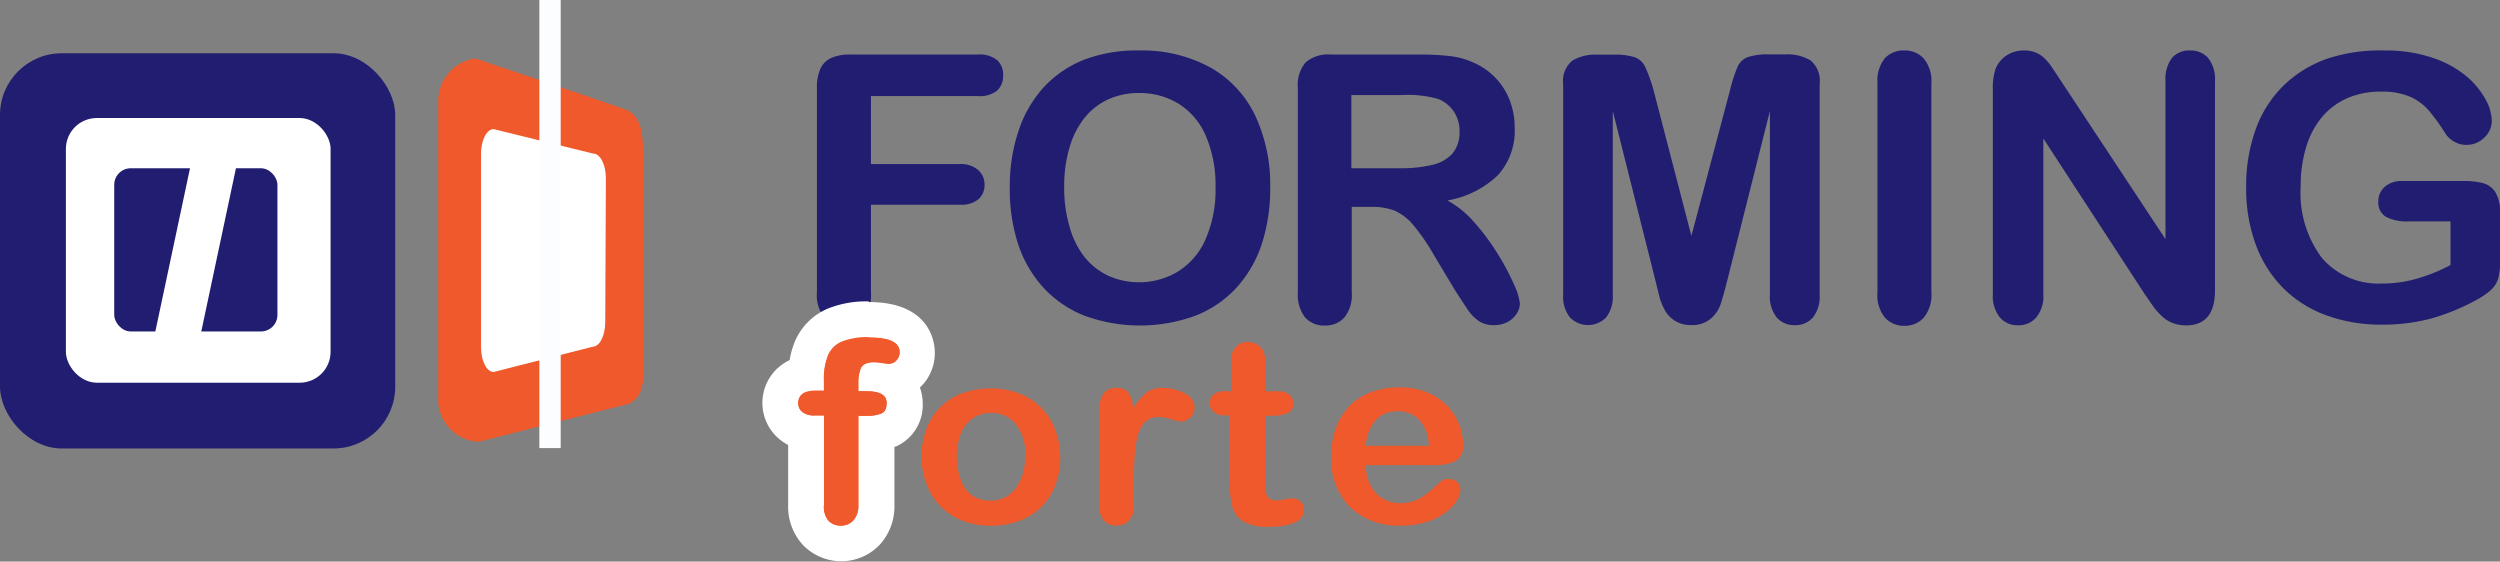
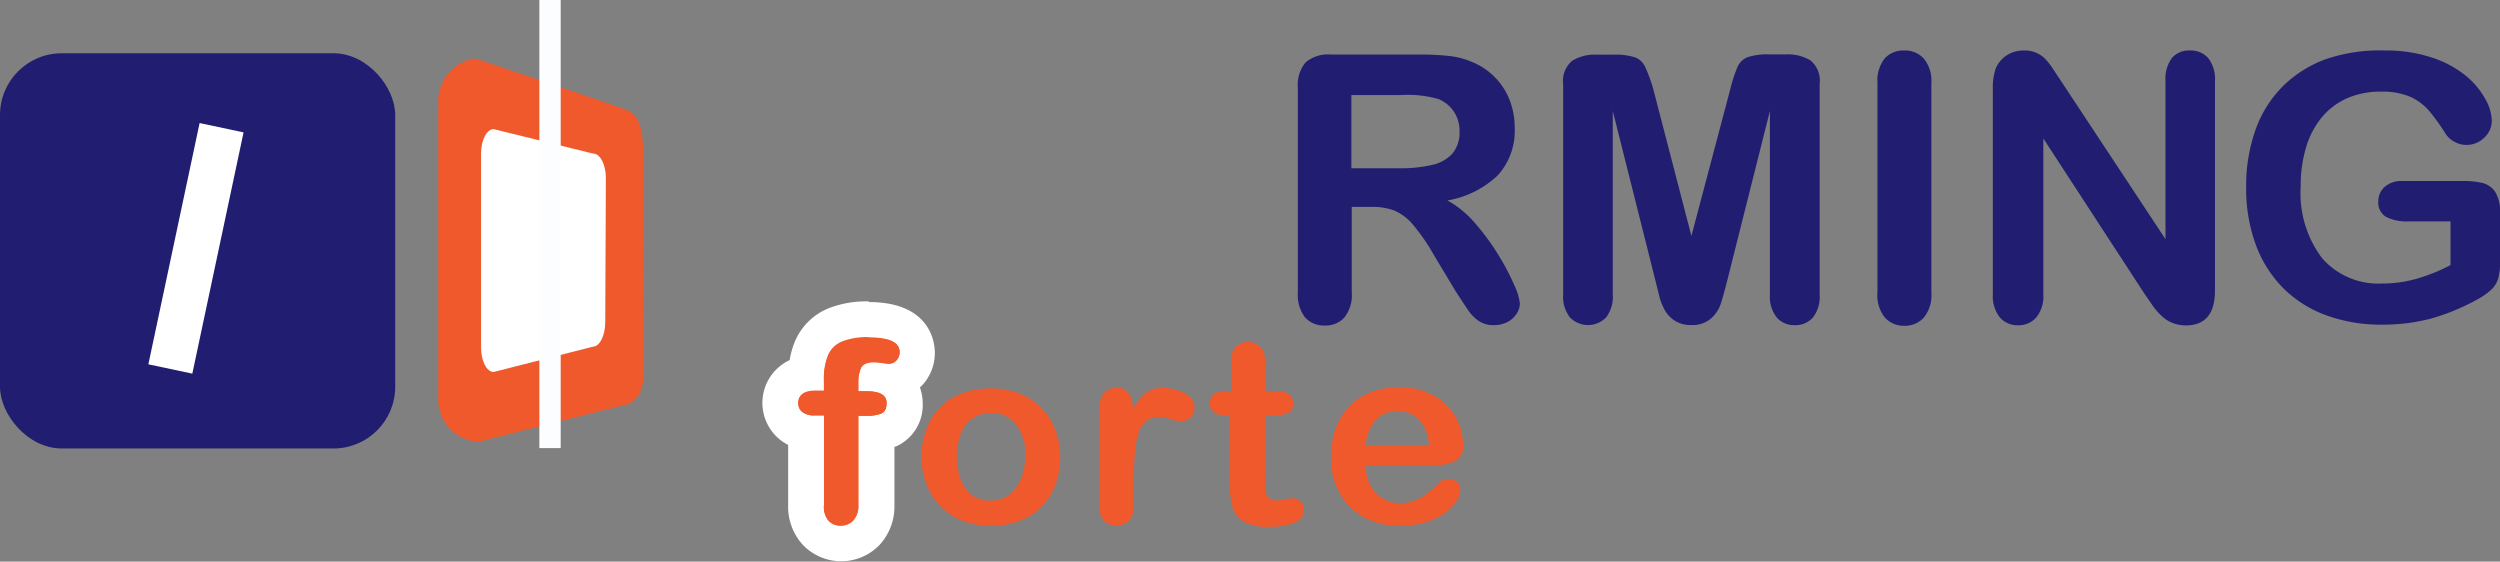
<svg xmlns="http://www.w3.org/2000/svg" id="Layer_1" data-name="Layer 1" viewBox="0 0 198.06 44.49">
  <rect x="0" y="0" width="198.06" height="44.49" fill="#808080" stroke="none" />
  <defs>
    <style>.cls-1{fill:#211d70;}.cls-2{fill:#fff;}.cls-3{fill:#f0592b;}.cls-4{fill:#fcfdff;}</style>
  </defs>
  <title>Artboard 1</title>
  <rect class="cls-1" y="4.22" width="31.31" height="31.31" rx="4.89" ry="4.89" />
-   <rect class="cls-2" x="5.22" y="9.35" width="20.97" height="20.97" rx="2.45" ry="2.45" />
  <rect class="cls-1" x="9.05" y="13.33" width="12.93" height="12.93" rx="1.31" ry="1.31" />
  <rect class="cls-2" x="5.75" y="17.89" width="19.54" height="3.56" transform="translate(-6.94 30.77) rotate(-78.01)" />
-   <path class="cls-1" d="M77.46,7.61H69V13h7a2.11,2.11,0,0,1,1.46.44A1.51,1.51,0,0,1,78,14.62a1.48,1.48,0,0,1-.49,1.17,2.14,2.14,0,0,1-1.45.43H69v6.95a2.8,2.8,0,0,1-.6,2,2.16,2.16,0,0,1-3.08,0,2.8,2.8,0,0,1-.6-2V6.94A3.56,3.56,0,0,1,65,5.44a1.7,1.7,0,0,1,.86-.85,3.6,3.6,0,0,1,1.49-.27H77.46A2.19,2.19,0,0,1,79,4.77,1.53,1.53,0,0,1,79.47,6a1.54,1.54,0,0,1-.5,1.2A2.19,2.19,0,0,1,77.46,7.61Z" />
-   <path class="cls-1" d="M90.23,4a11.26,11.26,0,0,1,5.63,1.33,8.63,8.63,0,0,1,3.56,3.78,12.89,12.89,0,0,1,1.21,5.76,14.1,14.1,0,0,1-.66,4.44,9.62,9.62,0,0,1-2,3.47A8.68,8.68,0,0,1,94.73,25a12.8,12.8,0,0,1-8.84,0,8.79,8.79,0,0,1-3.26-2.25,9.62,9.62,0,0,1-2-3.5A14.11,14.11,0,0,1,80,14.81a13.62,13.62,0,0,1,.7-4.46,9.56,9.56,0,0,1,2-3.45,8.75,8.75,0,0,1,3.22-2.18A11.61,11.61,0,0,1,90.23,4ZM96.3,14.81a9.9,9.9,0,0,0-.75-4,5.6,5.6,0,0,0-2.14-2.57,5.88,5.88,0,0,0-3.19-.87,5.76,5.76,0,0,0-2.37.48A5.19,5.19,0,0,0,86,9.24a6.71,6.71,0,0,0-1.24,2.35,10.63,10.63,0,0,0-.45,3.21,10.88,10.88,0,0,0,.45,3.25A6.65,6.65,0,0,0,86,20.46a5.37,5.37,0,0,0,1.9,1.43,6,6,0,0,0,5.36-.34A5.67,5.67,0,0,0,95.49,19,9.79,9.79,0,0,0,96.3,14.81Z" />
  <path class="cls-1" d="M108.59,16.39h-1.5v6.77a2.82,2.82,0,0,1-.59,2,2,2,0,0,1-1.54.63,2,2,0,0,1-1.58-.66,2.93,2.93,0,0,1-.56-1.94V6.94a2.75,2.75,0,0,1,.62-2,2.74,2.74,0,0,1,2-.62h6.95a21.21,21.21,0,0,1,2.46.12,6.2,6.2,0,0,1,1.84.5,5.32,5.32,0,0,1,1.75,1.19,5.24,5.24,0,0,1,1.16,1.8,6,6,0,0,1,.4,2.18,5.26,5.26,0,0,1-1.33,3.77,7.63,7.63,0,0,1-4,2,7.8,7.8,0,0,1,2.17,1.78,18.19,18.19,0,0,1,1.85,2.51,18.56,18.56,0,0,1,1.27,2.4,4.73,4.73,0,0,1,.45,1.47,1.51,1.51,0,0,1-.27.83,1.86,1.86,0,0,1-.73.65,2.29,2.29,0,0,1-1.06.24,2.07,2.07,0,0,1-1.21-.34,3.24,3.24,0,0,1-.84-.86q-.35-.52-1-1.52l-1.71-2.85a15.67,15.67,0,0,0-1.65-2.39,4.06,4.06,0,0,0-1.47-1.12A5.07,5.07,0,0,0,108.59,16.39ZM111,7.53h-3.94v5.8h3.83a10.69,10.69,0,0,0,2.59-.27,3,3,0,0,0,1.6-.91,2.6,2.6,0,0,0,.55-1.76,2.73,2.73,0,0,0-.45-1.55,2.7,2.7,0,0,0-1.24-1A8.93,8.93,0,0,0,111,7.53Z" />
  <path class="cls-1" d="M131.15,22.23,127.77,8.79V23.35a2.65,2.65,0,0,1-.54,1.81,2,2,0,0,1-2.84,0,2.62,2.62,0,0,1-.55-1.82V6.67a2.09,2.09,0,0,1,.72-1.86,3.45,3.45,0,0,1,1.94-.48h1.32a5,5,0,0,1,1.73.22,1.46,1.46,0,0,1,.8.78A12.14,12.14,0,0,1,131,7.14L134,18.69l3.06-11.55a12.07,12.07,0,0,1,.59-1.83,1.45,1.45,0,0,1,.8-.78,5,5,0,0,1,1.73-.22h1.32a3.45,3.45,0,0,1,1.94.48,2.09,2.09,0,0,1,.72,1.86V23.35a2.65,2.65,0,0,1-.54,1.81,1.84,1.84,0,0,1-1.45.6,1.8,1.8,0,0,1-1.4-.6,2.62,2.62,0,0,1-.55-1.81V8.79l-3.38,13.43q-.33,1.31-.54,1.92a2.66,2.66,0,0,1-.77,1.11,2.24,2.24,0,0,1-1.55.5,2.28,2.28,0,0,1-2.07-1.15,4.72,4.72,0,0,1-.45-1.11Z" />
  <path class="cls-1" d="M148.74,23.16V6.55a2.8,2.8,0,0,1,.59-1.94A2,2,0,0,1,150.85,4a2,2,0,0,1,1.56.64,2.77,2.77,0,0,1,.6,1.95V23.16a2.8,2.8,0,0,1-.6,2,2,2,0,0,1-1.56.65,2,2,0,0,1-1.52-.65A2.8,2.8,0,0,1,148.74,23.16Z" />
  <path class="cls-1" d="M163.35,6.52l8.21,12.43V6.41a2.76,2.76,0,0,1,.52-1.83A1.77,1.77,0,0,1,173.5,4a1.83,1.83,0,0,1,1.45.61,2.73,2.73,0,0,1,.53,1.83V23q0,2.78-2.3,2.78a3.05,3.05,0,0,1-1-.17,2.64,2.64,0,0,1-.86-.52,5.15,5.15,0,0,1-.75-.84l-.69-1-8-12.28V23.32a2.64,2.64,0,0,1-.56,1.83,1.85,1.85,0,0,1-1.44.62,1.83,1.83,0,0,1-1.45-.63,2.69,2.69,0,0,1-.55-1.82V7.05a4.61,4.61,0,0,1,.23-1.63A2.32,2.32,0,0,1,159,4.37,2.47,2.47,0,0,1,160.35,4a2.24,2.24,0,0,1,1.7.69,5.23,5.23,0,0,1,.63.82Z" />
  <path class="cls-1" d="M198.06,16.83v4a4.24,4.24,0,0,1-.16,1.29,2,2,0,0,1-.58.87,5.49,5.49,0,0,1-1.09.75,17.14,17.14,0,0,1-3.68,1.51,14.89,14.89,0,0,1-3.85.47,12.57,12.57,0,0,1-4.43-.75,9.32,9.32,0,0,1-3.41-2.17,9.59,9.59,0,0,1-2.16-3.45,12.89,12.89,0,0,1-.75-4.53,13.19,13.19,0,0,1,.73-4.5,9.22,9.22,0,0,1,2.16-3.47,9.47,9.47,0,0,1,3.47-2.18A13.29,13.29,0,0,1,188.92,4a11.49,11.49,0,0,1,3.77.57A8.28,8.28,0,0,1,195.35,6a6.4,6.4,0,0,1,1.54,1.83,3.72,3.72,0,0,1,.52,1.71,1.83,1.83,0,0,1-.6,1.37,2,2,0,0,1-1.43.57,1.93,1.93,0,0,1-.88-.22,2,2,0,0,1-.71-.6,17,17,0,0,0-1.34-1.87A4.31,4.31,0,0,0,191,7.69a5.63,5.63,0,0,0-2.37-.43,6.54,6.54,0,0,0-2.65.51,5.47,5.47,0,0,0-2,1.48,6.68,6.68,0,0,0-1.27,2.38,10.49,10.49,0,0,0-.44,3.12,8.56,8.56,0,0,0,1.7,5.71,5.91,5.91,0,0,0,4.75,2,9.66,9.66,0,0,0,2.78-.39A14,14,0,0,0,194.14,21V17.54h-3.31a3.63,3.63,0,0,1-1.8-.36,1.3,1.3,0,0,1-.61-1.22,1.5,1.5,0,0,1,.51-1.16,2,2,0,0,1,1.39-.46h4.85a6.19,6.19,0,0,1,1.51.16,1.71,1.71,0,0,1,1,.7A2.89,2.89,0,0,1,198.06,16.83Z" />
  <path class="cls-3" d="M51,28.35c0,2,0,3-1.17,3.64L37.91,35a3.37,3.37,0,0,1-3.19-3.09V7.94a3.4,3.4,0,0,1,2.94-3.31S49.3,8.54,49.78,8.77c1,.61,1.17,1.63,1.17,3.64Z" />
  <path class="cls-2" d="M47.95,25.52c0,1.08-.45,1.95-1,1.95l-7.84,2c-.55,0-1-.87-1-1.95V12.18c0-1.08.45-1.95,1-1.95L47,12.17c.55,0,1,.87,1,1.95Z" />
  <rect class="cls-4" x="42.74" width="1.69" height="35.5" transform="translate(87.16 35.5) rotate(180)" />
  <path class="cls-3" d="M66.64,43.07a2.68,2.68,0,0,1-2-.87A3.09,3.09,0,0,1,63.86,40V34.26a2.58,2.58,0,0,1-1.18-.53,2.33,2.33,0,0,1,1.19-4.12,5.77,5.77,0,0,1,.43-2,3.49,3.49,0,0,1,1.84-1.81,6.77,6.77,0,0,1,2.7-.46c3.33,0,3.82,1.61,3.82,2.57A2.31,2.31,0,0,1,72,29.5a2.23,2.23,0,0,1-1.17.66,2.24,2.24,0,0,1,.82,1.73A2.16,2.16,0,0,1,70.41,34a3.62,3.62,0,0,1-1,.25V40a3.09,3.09,0,0,1-.76,2.18A2.71,2.71,0,0,1,66.64,43.07Z" />
  <path class="cls-2" d="M68.86,26.73q2.41,0,2.41,1.15a.9.9,0,0,1-.25.64.79.79,0,0,1-.59.27,4.28,4.28,0,0,1-.55-.06,4.57,4.57,0,0,0-.66-.06q-.75,0-1,.43A2.84,2.84,0,0,0,68,30.33V31h.67q1.57,0,1.57.92,0,.66-.42.84a3,3,0,0,1-1.15.18H68V40a1.73,1.73,0,0,1-.39,1.22,1.31,1.31,0,0,1-1,.42,1.27,1.27,0,0,1-1-.42A1.73,1.73,0,0,1,65.28,40V32.91h-.76a1.47,1.47,0,0,1-.95-.27.87.87,0,0,1-.33-.7q0-1,1.38-1h.65v-.81a5.06,5.06,0,0,1,.33-2,2.06,2.06,0,0,1,1.11-1.08,5.49,5.49,0,0,1,2.14-.34m0-2.83a8.13,8.13,0,0,0-3.27.57A4.88,4.88,0,0,0,63,27a6.37,6.37,0,0,0-.44,1.53,3.74,3.74,0,0,0-.78,6.29,3.86,3.86,0,0,0,.66.43V40a4.49,4.49,0,0,0,1.14,3.14,4.21,4.21,0,0,0,6.13,0A4.49,4.49,0,0,0,70.86,40V35.38l.1,0a3.58,3.58,0,0,0,2.14-3.44,3.74,3.74,0,0,0-.22-1.24l.18-.18a3.74,3.74,0,0,0,1-2.59c0-.67-.25-4-5.24-4Z" />
  <path class="cls-3" d="M84,36.19a6.26,6.26,0,0,1-.38,2.21,4.82,4.82,0,0,1-2.84,2.86,6.26,6.26,0,0,1-2.27.39,6.07,6.07,0,0,1-2.25-.39,5,5,0,0,1-1.73-1.13,4.86,4.86,0,0,1-1.11-1.73A6.21,6.21,0,0,1,73,36.19,6.29,6.29,0,0,1,73.39,34a4.73,4.73,0,0,1,2.83-2.84,6.71,6.71,0,0,1,4.51,0,5,5,0,0,1,1.74,1.12A4.84,4.84,0,0,1,83.58,34,6.26,6.26,0,0,1,84,36.19Zm-2.76,0a4,4,0,0,0-.74-2.56,2.43,2.43,0,0,0-2-.91,2.51,2.51,0,0,0-1.42.41,2.59,2.59,0,0,0-.95,1.21,5.37,5.37,0,0,0,0,3.7A2.65,2.65,0,0,0,77,39.24a2.46,2.46,0,0,0,1.43.42,2.42,2.42,0,0,0,2-.92A4,4,0,0,0,81.2,36.19Z" />
  <path class="cls-3" d="M89.84,37.78V40a1.71,1.71,0,0,1-.39,1.23,1.33,1.33,0,0,1-1,.41,1.27,1.27,0,0,1-1-.41A1.74,1.74,0,0,1,87.09,40V32.54q0-1.81,1.34-1.81a1.13,1.13,0,0,1,1,.42,2.3,2.3,0,0,1,.33,1.25,4.72,4.72,0,0,1,1-1.25,2.13,2.13,0,0,1,1.38-.42,3.62,3.62,0,0,1,1.68.42,1.27,1.27,0,0,1,.82,1.12,1.05,1.05,0,0,1-.35.81,1.09,1.09,0,0,1-.75.32,3.46,3.46,0,0,1-.73-.18,3.48,3.48,0,0,0-1-.18,1.52,1.52,0,0,0-1,.31,2,2,0,0,0-.59.92,6.31,6.31,0,0,0-.29,1.45Q89.84,36.57,89.84,37.78Z" />
  <path class="cls-3" d="M97.24,31h.3V29.35c0-.43,0-.77,0-1a1.49,1.49,0,0,1,.2-.64,1.22,1.22,0,0,1,.46-.45,1.33,1.33,0,0,1,.67-.17,1.38,1.38,0,0,1,.95.38,1.13,1.13,0,0,1,.36.63,5.51,5.51,0,0,1,.08,1V31h1a1.31,1.31,0,0,1,.89.27.89.89,0,0,1,.31.69.77.77,0,0,1-.44.76,2.89,2.89,0,0,1-1.25.22h-.51v4.94a7.79,7.79,0,0,0,0,1,1,1,0,0,0,.24.55.84.84,0,0,0,.64.21,3.42,3.42,0,0,0,.65-.08,3.52,3.52,0,0,1,.65-.08.84.84,0,0,1,.6.26.87.87,0,0,1,.27.65,1.08,1.08,0,0,1-.73,1,5,5,0,0,1-2.08.34,3.66,3.66,0,0,1-2-.42,2,2,0,0,1-.87-1.17,7.75,7.75,0,0,1-.21-2V32.91h-.36a1.33,1.33,0,0,1-.91-.28.89.89,0,0,1-.31-.7.86.86,0,0,1,.33-.69A1.46,1.46,0,0,1,97.24,31Z" />
  <path class="cls-3" d="M113.58,36.85H108.2a3.51,3.51,0,0,0,.38,1.61,2.56,2.56,0,0,0,1,1.05,2.63,2.63,0,0,0,1.34.35,3.41,3.41,0,0,0,.9-.11,3,3,0,0,0,.79-.35,5.91,5.91,0,0,0,.71-.52l.84-.75a.92.92,0,0,1,.6-.18,1,1,0,0,1,.68.23.8.8,0,0,1,.26.64,1.72,1.72,0,0,1-.29.85,3.44,3.44,0,0,1-.88.93,5.06,5.06,0,0,1-1.48.74,6.49,6.49,0,0,1-2,.3,5.56,5.56,0,0,1-4.12-1.48,5.43,5.43,0,0,1-1.47-4,6.57,6.57,0,0,1,.36-2.21,4.84,4.84,0,0,1,1.06-1.75,4.6,4.6,0,0,1,1.71-1.12,6.28,6.28,0,0,1,2.26-.39,5.44,5.44,0,0,1,2.76.66,4.47,4.47,0,0,1,2.3,3.86,1.33,1.33,0,0,1-.59,1.31A3.78,3.78,0,0,1,113.58,36.85Zm-5.38-1.53h5a3.22,3.22,0,0,0-.76-2.06,2.3,2.3,0,0,0-1.74-.68,2.22,2.22,0,0,0-1.69.69A3.41,3.41,0,0,0,108.2,35.33Z" />
  <path class="cls-3" d="M64.63,31h.65v-.81a5.06,5.06,0,0,1,.33-2,2.06,2.06,0,0,1,1.11-1.08,5.49,5.49,0,0,1,2.14-.34q2.41,0,2.41,1.15a.9.9,0,0,1-.25.64.79.79,0,0,1-.59.27,4.28,4.28,0,0,1-.55-.06,4.57,4.57,0,0,0-.66-.06q-.75,0-1,.43A2.84,2.84,0,0,0,68,30.33V31h.67q1.57,0,1.57.92,0,.66-.42.84a3,3,0,0,1-1.15.18H68V40a1.73,1.73,0,0,1-.39,1.22,1.31,1.31,0,0,1-1,.42,1.27,1.27,0,0,1-1-.42A1.73,1.73,0,0,1,65.28,40V32.91h-.76a1.47,1.47,0,0,1-.95-.27.87.87,0,0,1-.33-.7Q63.25,31,64.63,31Z" />
</svg>